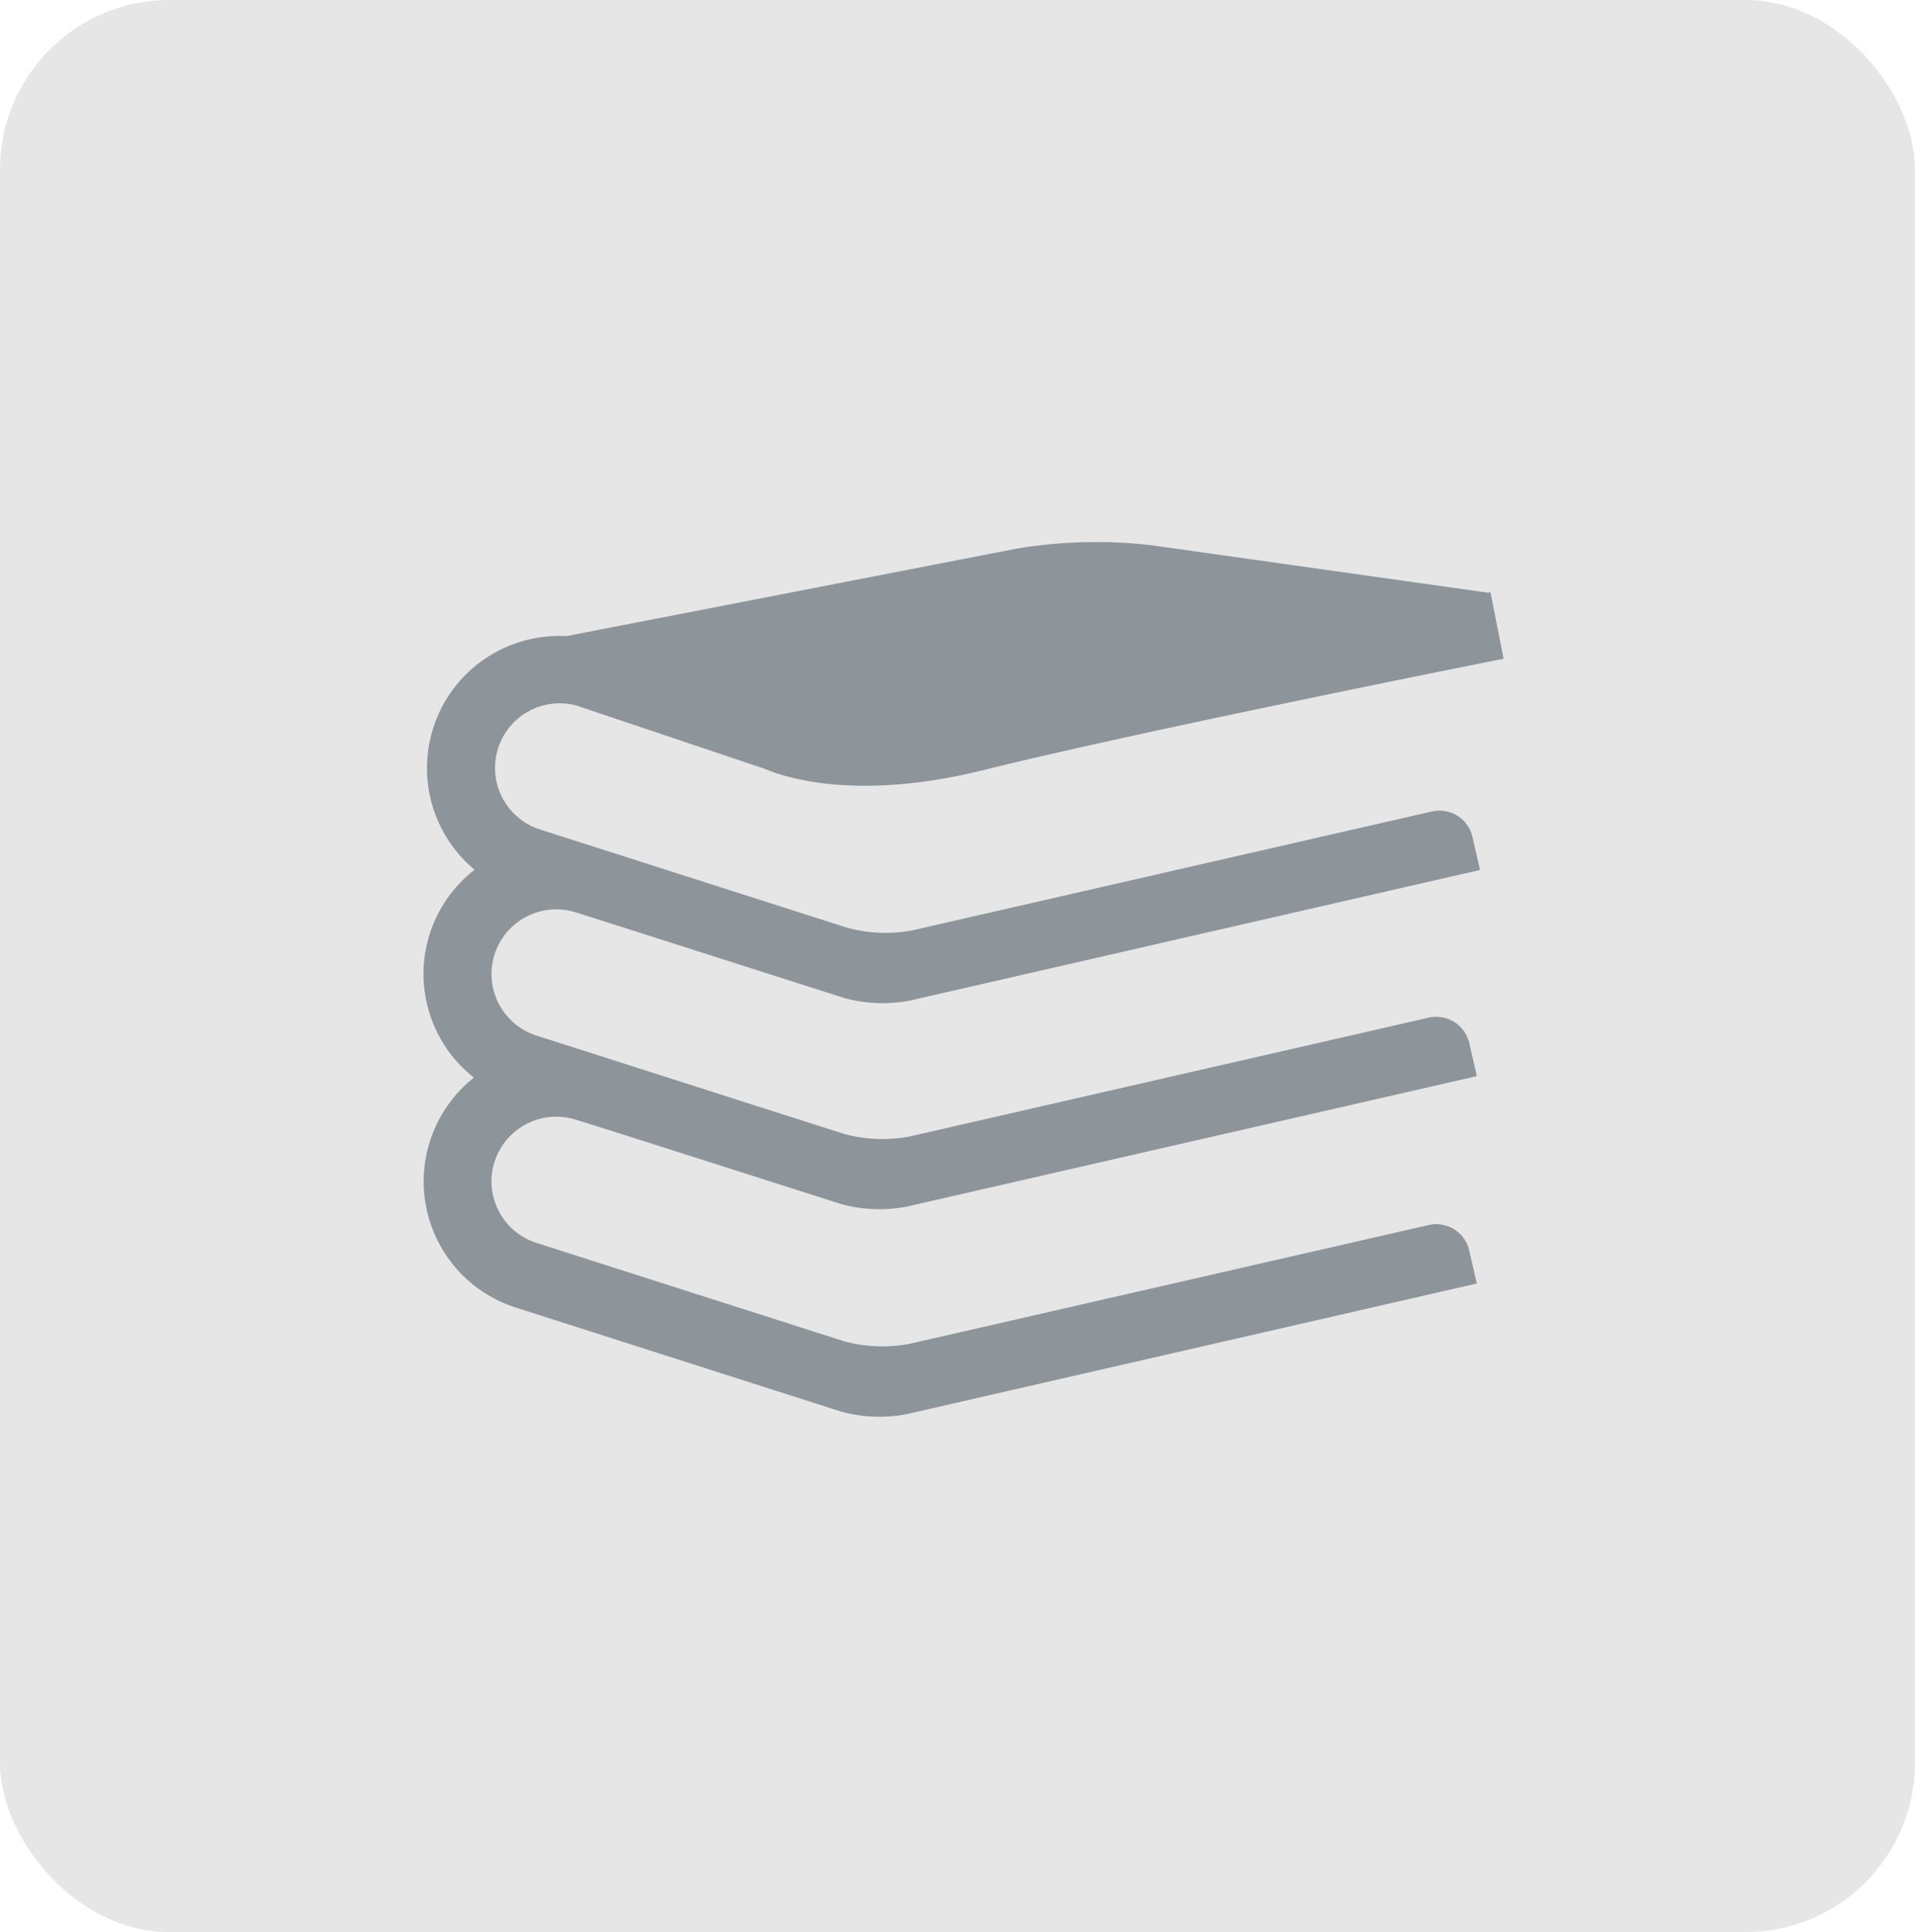
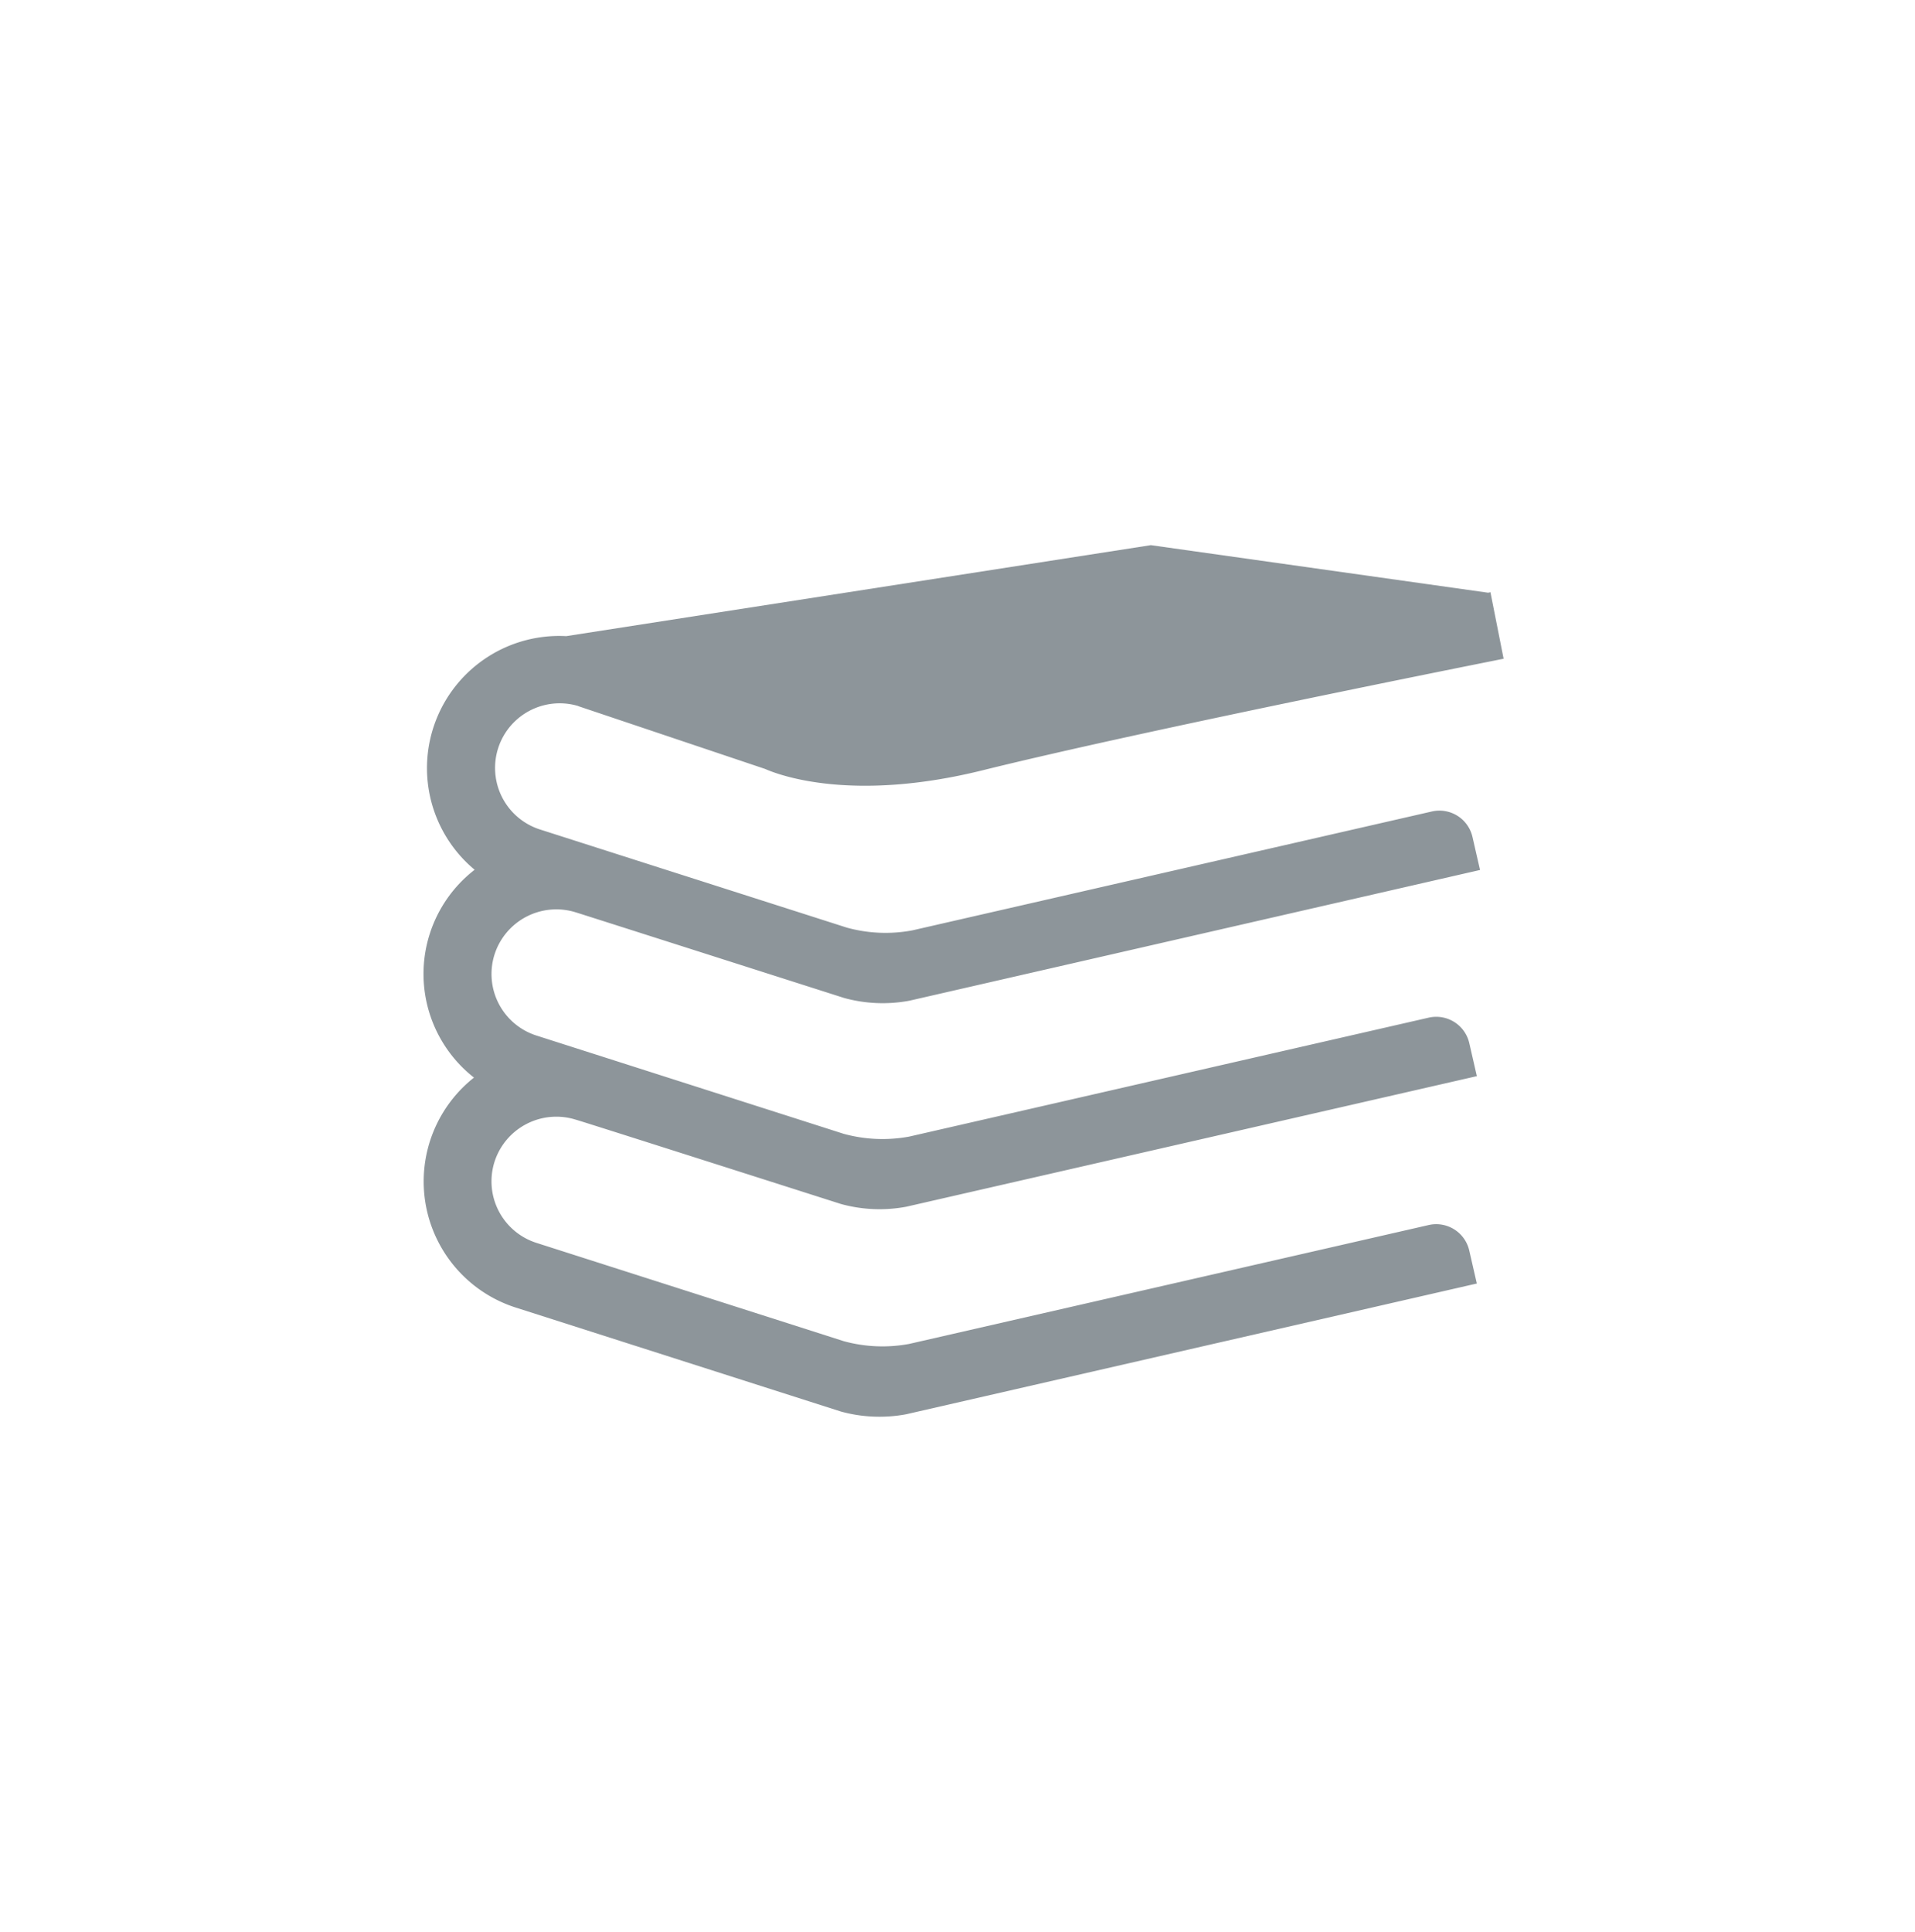
<svg xmlns="http://www.w3.org/2000/svg" width="113" height="114" viewBox="0 0 113 114">
  <g id="Grupo_329" data-name="Grupo 329" transform="translate(-0.343 0.471)">
-     <rect id="Retângulo_27" data-name="Retângulo 27" width="113" height="114" rx="10" transform="translate(0.343 -0.471)" fill="#e6e6e6" />
    <g id="books-piled_14184" transform="translate(25.339 31.516)">
-       <path id="Caminho_890" data-name="Caminho 890" d="M9.138,13.573l11.01,3.7c.907.4,5.212,1.972,12.847.079,9.644-2.393,30.524-6.536,30.734-6.58l-.777-3.924-.139.028-19.9-2.806a28.561,28.561,0,0,0-7.892.2L8.416,9.438A7.8,7.8,0,0,0,3.011,23.223a7.771,7.771,0,0,0-.039,12.263A7.811,7.811,0,0,0,5.44,49.055L24.62,55.188a8.583,8.583,0,0,0,3.857.162l33.671-7.714s-.2-.872-.447-1.949a2,2,0,0,0-2.4-1.5L28.65,51.2a8.63,8.63,0,0,1-3.857-.162l-18.134-5.8a3.812,3.812,0,0,1-2.472-4.792,3.831,3.831,0,0,1,4.8-2.475c0-.019,11.1,3.525,15.638,4.972a8.583,8.583,0,0,0,3.857.162L62.15,35.4s-.2-.874-.447-1.95a2,2,0,0,0-2.4-1.5L28.652,38.967a8.675,8.675,0,0,1-3.857-.162l-18.135-5.8a3.812,3.812,0,0,1-2.472-4.792,3.83,3.83,0,0,1,4.8-2.475c0-.006,11.245,3.588,15.824,5.049a8.577,8.577,0,0,0,3.855.162l33.671-7.714s-.2-.871-.447-1.95a2,2,0,0,0-2.4-1.5L28.835,26.8a8.585,8.585,0,0,1-3.857-.162l-18.135-5.8a3.813,3.813,0,0,1,2.295-7.272Z" transform="translate(0 -3.891)" fill="#8d959a" />
+       <path id="Caminho_890" data-name="Caminho 890" d="M9.138,13.573l11.01,3.7c.907.4,5.212,1.972,12.847.079,9.644-2.393,30.524-6.536,30.734-6.58l-.777-3.924-.139.028-19.9-2.806L8.416,9.438A7.8,7.8,0,0,0,3.011,23.223a7.771,7.771,0,0,0-.039,12.263A7.811,7.811,0,0,0,5.44,49.055L24.62,55.188a8.583,8.583,0,0,0,3.857.162l33.671-7.714s-.2-.872-.447-1.949a2,2,0,0,0-2.4-1.5L28.65,51.2a8.63,8.63,0,0,1-3.857-.162l-18.134-5.8a3.812,3.812,0,0,1-2.472-4.792,3.831,3.831,0,0,1,4.8-2.475c0-.019,11.1,3.525,15.638,4.972a8.583,8.583,0,0,0,3.857.162L62.15,35.4s-.2-.874-.447-1.95a2,2,0,0,0-2.4-1.5L28.652,38.967a8.675,8.675,0,0,1-3.857-.162l-18.135-5.8a3.812,3.812,0,0,1-2.472-4.792,3.83,3.83,0,0,1,4.8-2.475c0-.006,11.245,3.588,15.824,5.049a8.577,8.577,0,0,0,3.855.162l33.671-7.714s-.2-.871-.447-1.95a2,2,0,0,0-2.4-1.5L28.835,26.8a8.585,8.585,0,0,1-3.857-.162l-18.135-5.8a3.813,3.813,0,0,1,2.295-7.272Z" transform="translate(0 -3.891)" fill="#8d959a" />
    </g>
  </g>
</svg>